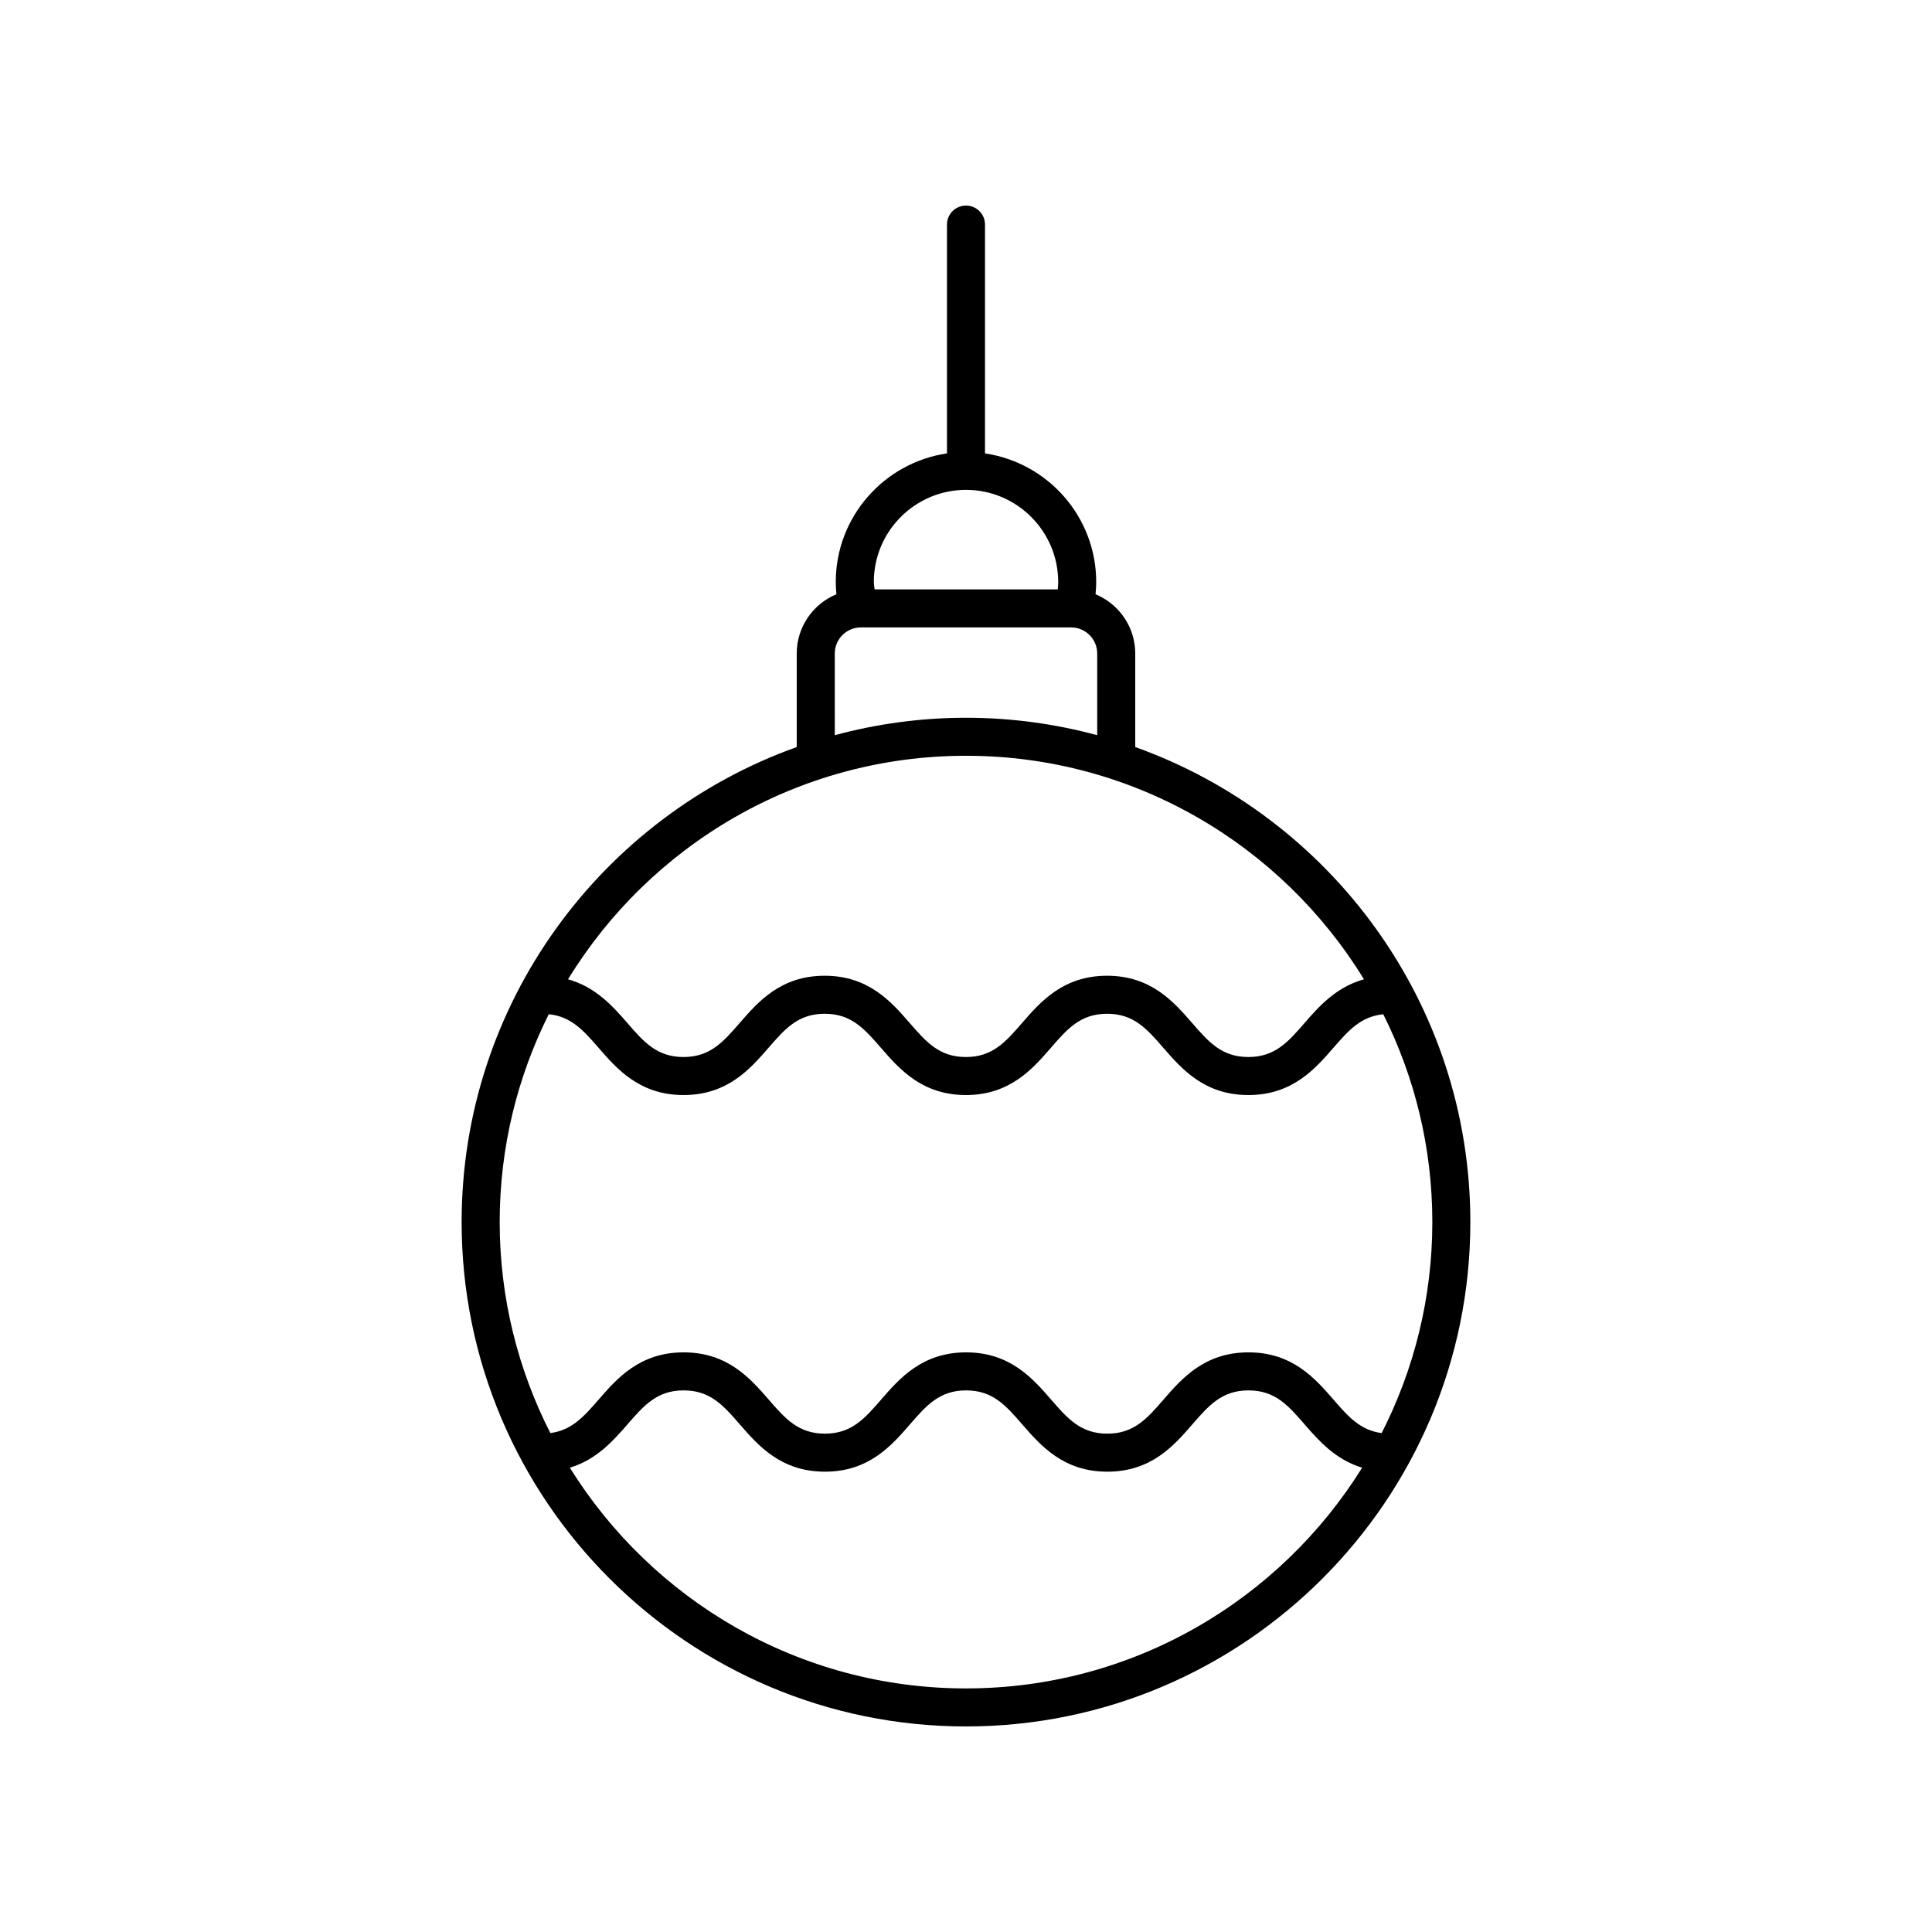
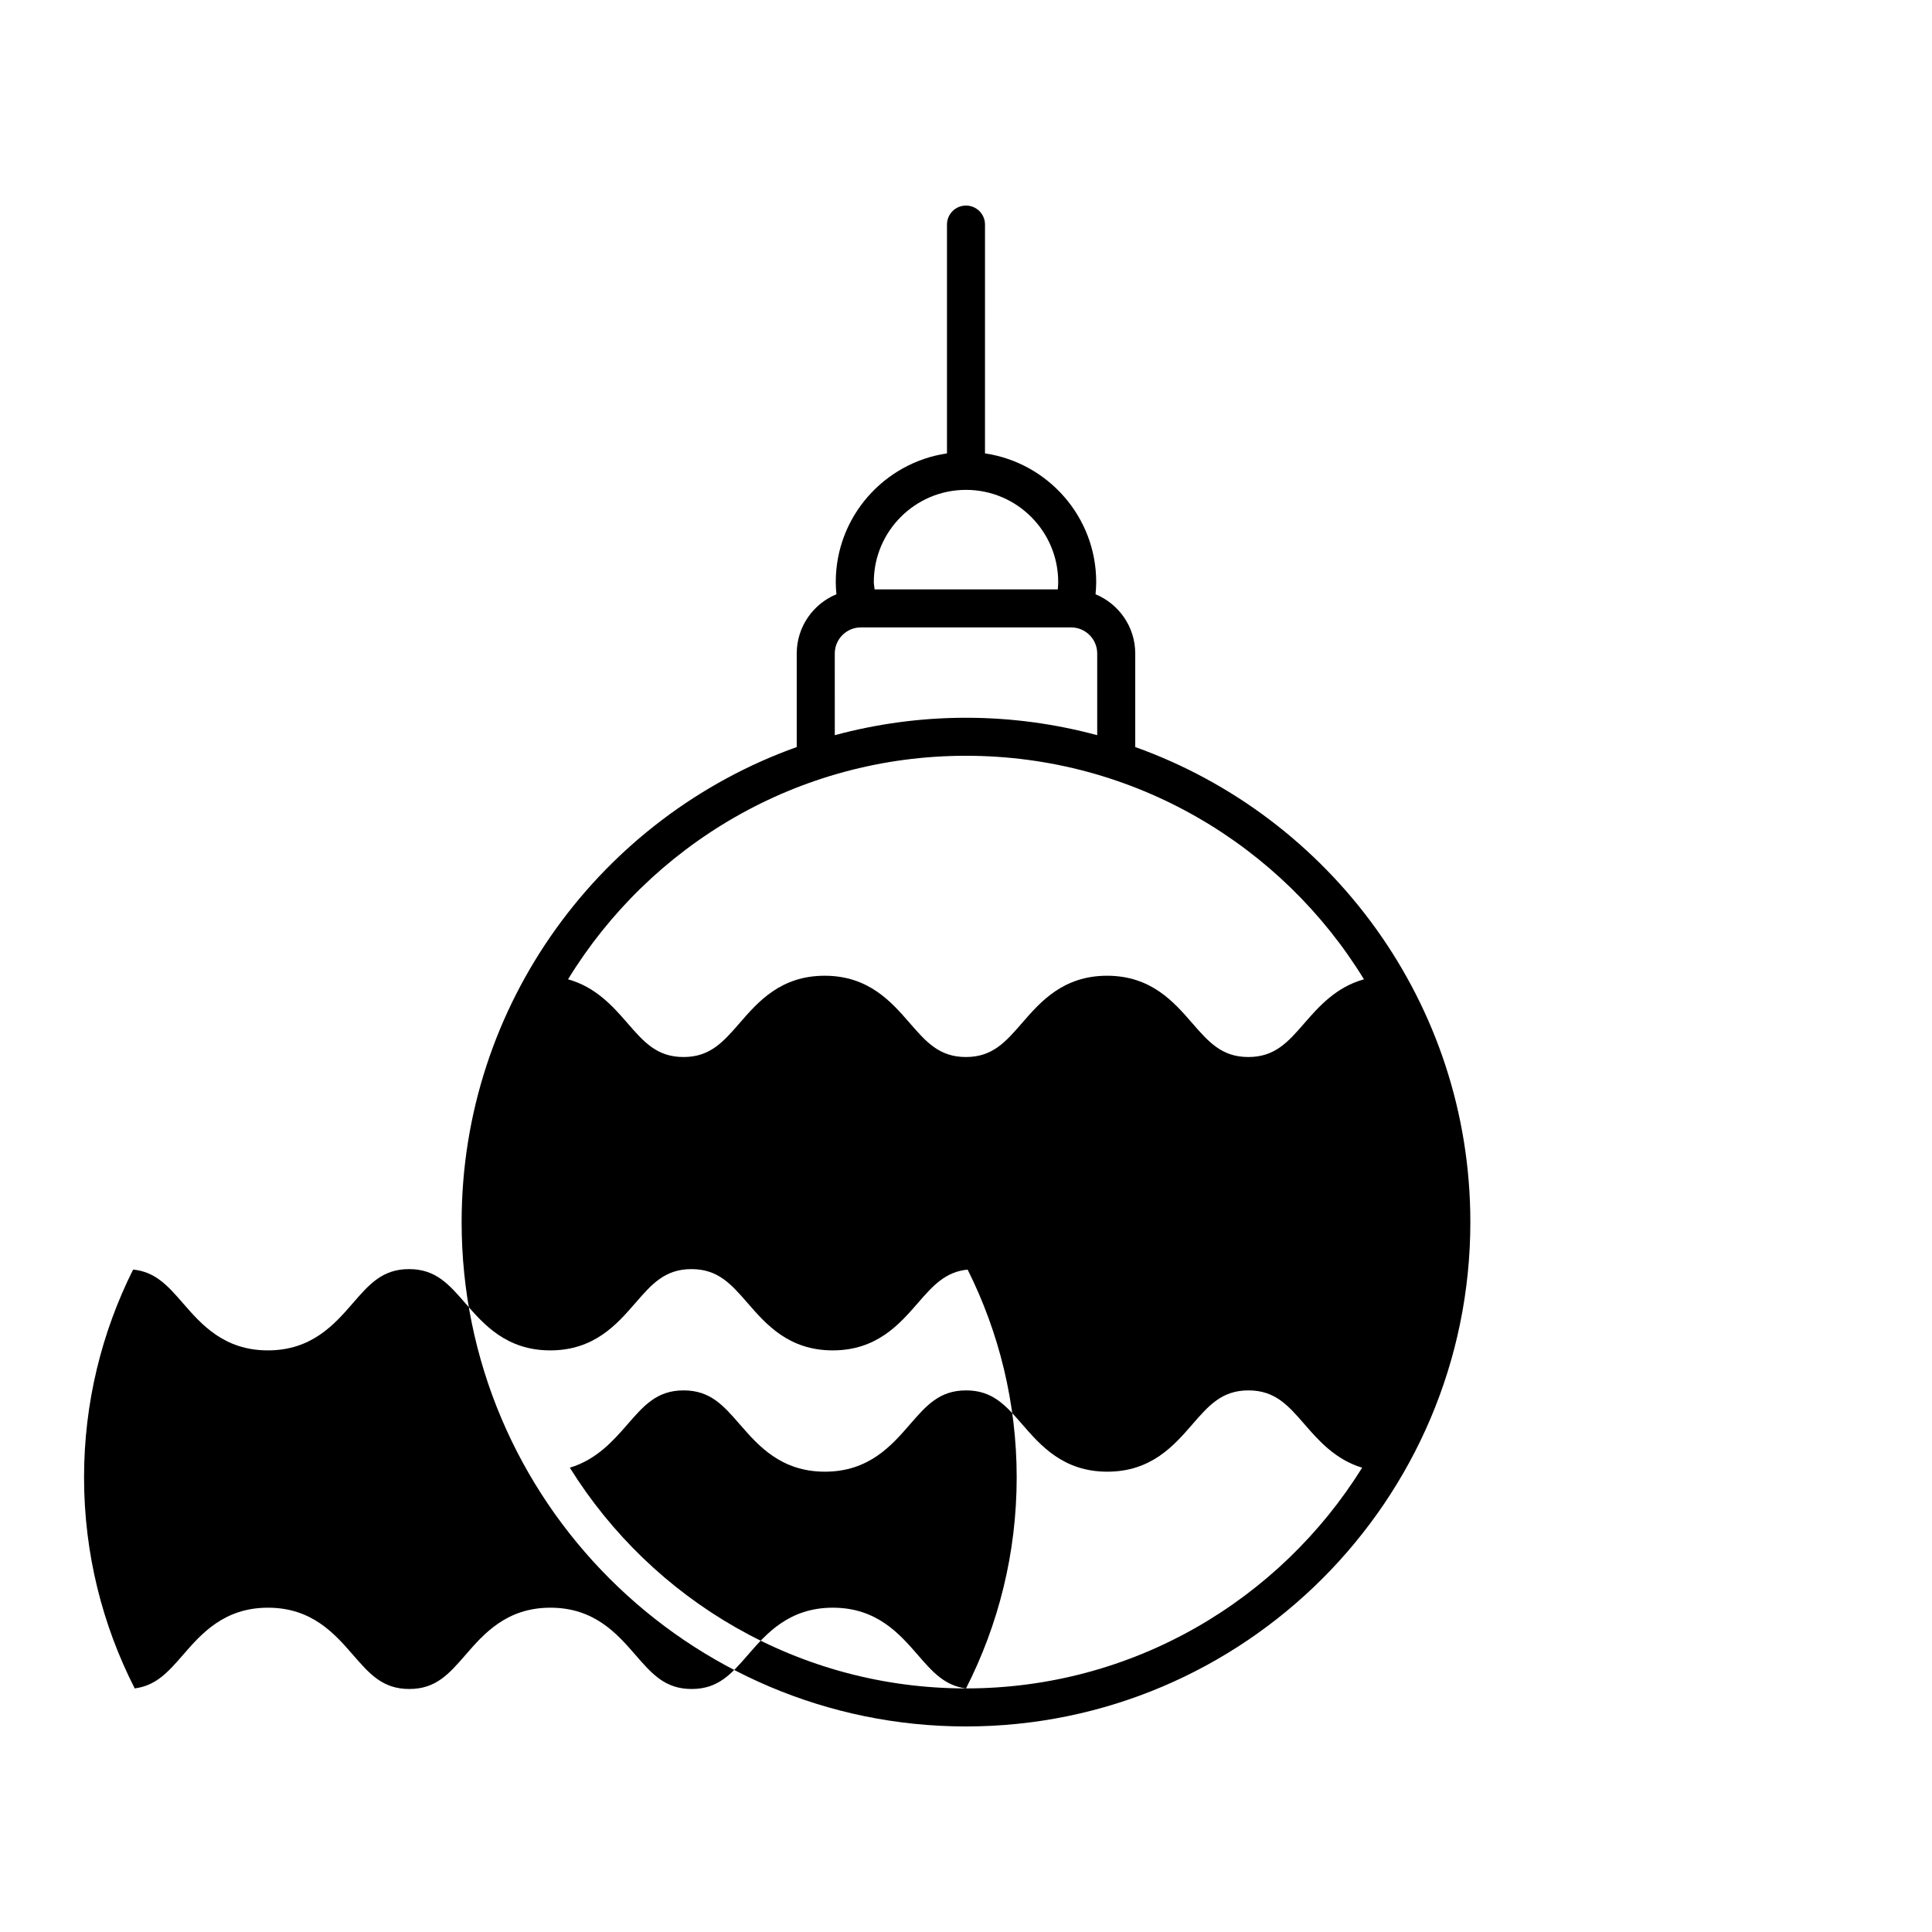
<svg xmlns="http://www.w3.org/2000/svg" fill="#000000" width="800px" height="800px" version="1.1" viewBox="144 144 512 512">
-   <path d="m444.85 341.98v-24.797c0-7.078-4.352-13.145-10.52-15.695 0.102-1.074 0.176-2.152 0.176-3.234 0-17.312-12.828-31.648-29.473-34.098l0.004-60.641c0-2.781-2.254-5.039-5.039-5.039-2.781 0-5.039 2.254-5.039 5.039v60.637c-16.641 2.453-29.473 16.785-29.473 34.098 0 1.082 0.074 2.16 0.172 3.234-6.164 2.551-10.516 8.617-10.516 15.695v24.797c-51.699 18.477-88.805 67.922-88.805 125.89 0.004 73.703 59.965 133.66 133.66 133.66s133.66-59.957 133.66-133.66c0-57.969-37.105-107.42-88.809-125.89zm-44.848-68.16c13.473 0 24.434 10.961 24.434 24.434 0 0.648-0.055 1.293-0.105 1.938h-48.551c-0.051-0.648-0.207-1.285-0.207-1.938-0.004-13.473 10.953-24.434 24.43-24.434zm-34.777 43.363c0-3.812 3.102-6.914 6.914-6.914h55.719c3.812 0 6.914 3.102 6.914 6.914v21.648c-11.09-2.992-22.742-4.617-34.77-4.617s-23.68 1.625-34.773 4.617zm34.777 27.105c44.586 0 83.727 23.742 105.46 59.238-7.375 2.051-11.934 7.199-15.723 11.559-4.387 5.047-7.852 9.035-14.914 9.035-7.066 0-10.527-3.988-14.918-9.035-4.84-5.57-10.867-12.504-22.523-12.504-11.652 0-17.672 6.934-22.508 12.504-4.383 5.047-7.848 9.035-14.902 9.035-7.059 0-10.523-3.988-14.91-9.035-4.84-5.57-10.863-12.504-22.516-12.504-11.652 0-17.672 6.934-22.508 12.504-4.383 5.047-7.848 9.035-14.902 9.035s-10.516-3.988-14.898-9.035c-3.785-4.359-8.336-9.508-15.703-11.559 21.73-35.496 60.871-59.238 105.46-59.238zm0 247.16c-44.273 0-83.16-23.414-104.99-58.496 7.106-2.137 11.535-7.18 15.246-11.445 4.387-5.051 7.852-9.039 14.914-9.039s10.527 3.988 14.918 9.039c4.84 5.57 10.867 12.504 22.523 12.504 11.652 0 17.672-6.934 22.508-12.508 4.383-5.047 7.848-9.035 14.902-9.035 7.059 0 10.523 3.988 14.91 9.039 4.84 5.57 10.863 12.504 22.516 12.504 11.652 0 17.672-6.934 22.508-12.508 4.383-5.047 7.848-9.035 14.902-9.035s10.516 3.988 14.898 9.035c3.707 4.269 8.133 9.312 15.227 11.449-21.824 35.082-60.715 58.496-104.98 58.496zm110.15-67.668c-5.668-0.727-8.867-4.371-12.781-8.883-4.84-5.57-10.859-12.508-22.508-12.508-11.652 0-17.672 6.934-22.508 12.508-4.383 5.047-7.848 9.035-14.902 9.035-7.059 0-10.523-3.988-14.91-9.039-4.84-5.57-10.863-12.504-22.516-12.504s-17.672 6.934-22.508 12.508c-4.383 5.047-7.848 9.035-14.902 9.035-7.062 0-10.527-3.988-14.918-9.039-4.84-5.57-10.867-12.504-22.523-12.504s-17.68 6.934-22.52 12.504c-3.922 4.516-7.125 8.156-12.805 8.883-8.562-16.801-13.426-35.793-13.426-55.91 0-19.789 4.699-38.488 13.004-55.086 5.926 0.602 9.195 4.293 13.207 8.91 4.836 5.57 10.855 12.508 22.508 12.508 11.652 0 17.672-6.934 22.508-12.504 4.383-5.047 7.848-9.035 14.902-9.035 7.059 0 10.523 3.988 14.91 9.035 4.84 5.57 10.863 12.504 22.516 12.504 11.652 0 17.672-6.934 22.508-12.504 4.383-5.047 7.848-9.035 14.902-9.035 7.066 0 10.527 3.988 14.918 9.035 4.84 5.57 10.867 12.504 22.523 12.504s17.68-6.934 22.52-12.5c4.016-4.621 7.289-8.316 13.227-8.914 8.305 16.598 13.004 35.301 13.004 55.086-0.004 20.117-4.863 39.109-13.43 55.91z" />
+   <path d="m444.85 341.98v-24.797c0-7.078-4.352-13.145-10.52-15.695 0.102-1.074 0.176-2.152 0.176-3.234 0-17.312-12.828-31.648-29.473-34.098l0.004-60.641c0-2.781-2.254-5.039-5.039-5.039-2.781 0-5.039 2.254-5.039 5.039v60.637c-16.641 2.453-29.473 16.785-29.473 34.098 0 1.082 0.074 2.16 0.172 3.234-6.164 2.551-10.516 8.617-10.516 15.695v24.797c-51.699 18.477-88.805 67.922-88.805 125.89 0.004 73.703 59.965 133.66 133.66 133.66s133.66-59.957 133.66-133.66c0-57.969-37.105-107.42-88.809-125.89zm-44.848-68.16c13.473 0 24.434 10.961 24.434 24.434 0 0.648-0.055 1.293-0.105 1.938h-48.551c-0.051-0.648-0.207-1.285-0.207-1.938-0.004-13.473 10.953-24.434 24.43-24.434zm-34.777 43.363c0-3.812 3.102-6.914 6.914-6.914h55.719c3.812 0 6.914 3.102 6.914 6.914v21.648c-11.09-2.992-22.742-4.617-34.77-4.617s-23.68 1.625-34.773 4.617zm34.777 27.105c44.586 0 83.727 23.742 105.46 59.238-7.375 2.051-11.934 7.199-15.723 11.559-4.387 5.047-7.852 9.035-14.914 9.035-7.066 0-10.527-3.988-14.918-9.035-4.84-5.57-10.867-12.504-22.523-12.504-11.652 0-17.672 6.934-22.508 12.504-4.383 5.047-7.848 9.035-14.902 9.035-7.059 0-10.523-3.988-14.91-9.035-4.84-5.57-10.863-12.504-22.516-12.504-11.652 0-17.672 6.934-22.508 12.504-4.383 5.047-7.848 9.035-14.902 9.035s-10.516-3.988-14.898-9.035c-3.785-4.359-8.336-9.508-15.703-11.559 21.73-35.496 60.871-59.238 105.46-59.238zm0 247.16c-44.273 0-83.16-23.414-104.99-58.496 7.106-2.137 11.535-7.18 15.246-11.445 4.387-5.051 7.852-9.039 14.914-9.039s10.527 3.988 14.918 9.039c4.84 5.57 10.867 12.504 22.523 12.504 11.652 0 17.672-6.934 22.508-12.508 4.383-5.047 7.848-9.035 14.902-9.035 7.059 0 10.523 3.988 14.91 9.039 4.84 5.57 10.863 12.504 22.516 12.504 11.652 0 17.672-6.934 22.508-12.508 4.383-5.047 7.848-9.035 14.902-9.035s10.516 3.988 14.898 9.035c3.707 4.269 8.133 9.312 15.227 11.449-21.824 35.082-60.715 58.496-104.98 58.496zc-5.668-0.727-8.867-4.371-12.781-8.883-4.84-5.57-10.859-12.508-22.508-12.508-11.652 0-17.672 6.934-22.508 12.508-4.383 5.047-7.848 9.035-14.902 9.035-7.059 0-10.523-3.988-14.91-9.039-4.84-5.57-10.863-12.504-22.516-12.504s-17.672 6.934-22.508 12.508c-4.383 5.047-7.848 9.035-14.902 9.035-7.062 0-10.527-3.988-14.918-9.039-4.84-5.57-10.867-12.504-22.523-12.504s-17.68 6.934-22.52 12.504c-3.922 4.516-7.125 8.156-12.805 8.883-8.562-16.801-13.426-35.793-13.426-55.91 0-19.789 4.699-38.488 13.004-55.086 5.926 0.602 9.195 4.293 13.207 8.91 4.836 5.57 10.855 12.508 22.508 12.508 11.652 0 17.672-6.934 22.508-12.504 4.383-5.047 7.848-9.035 14.902-9.035 7.059 0 10.523 3.988 14.91 9.035 4.84 5.57 10.863 12.504 22.516 12.504 11.652 0 17.672-6.934 22.508-12.504 4.383-5.047 7.848-9.035 14.902-9.035 7.066 0 10.527 3.988 14.918 9.035 4.84 5.57 10.867 12.504 22.523 12.504s17.68-6.934 22.52-12.5c4.016-4.621 7.289-8.316 13.227-8.914 8.305 16.598 13.004 35.301 13.004 55.086-0.004 20.117-4.863 39.109-13.43 55.91z" />
</svg>